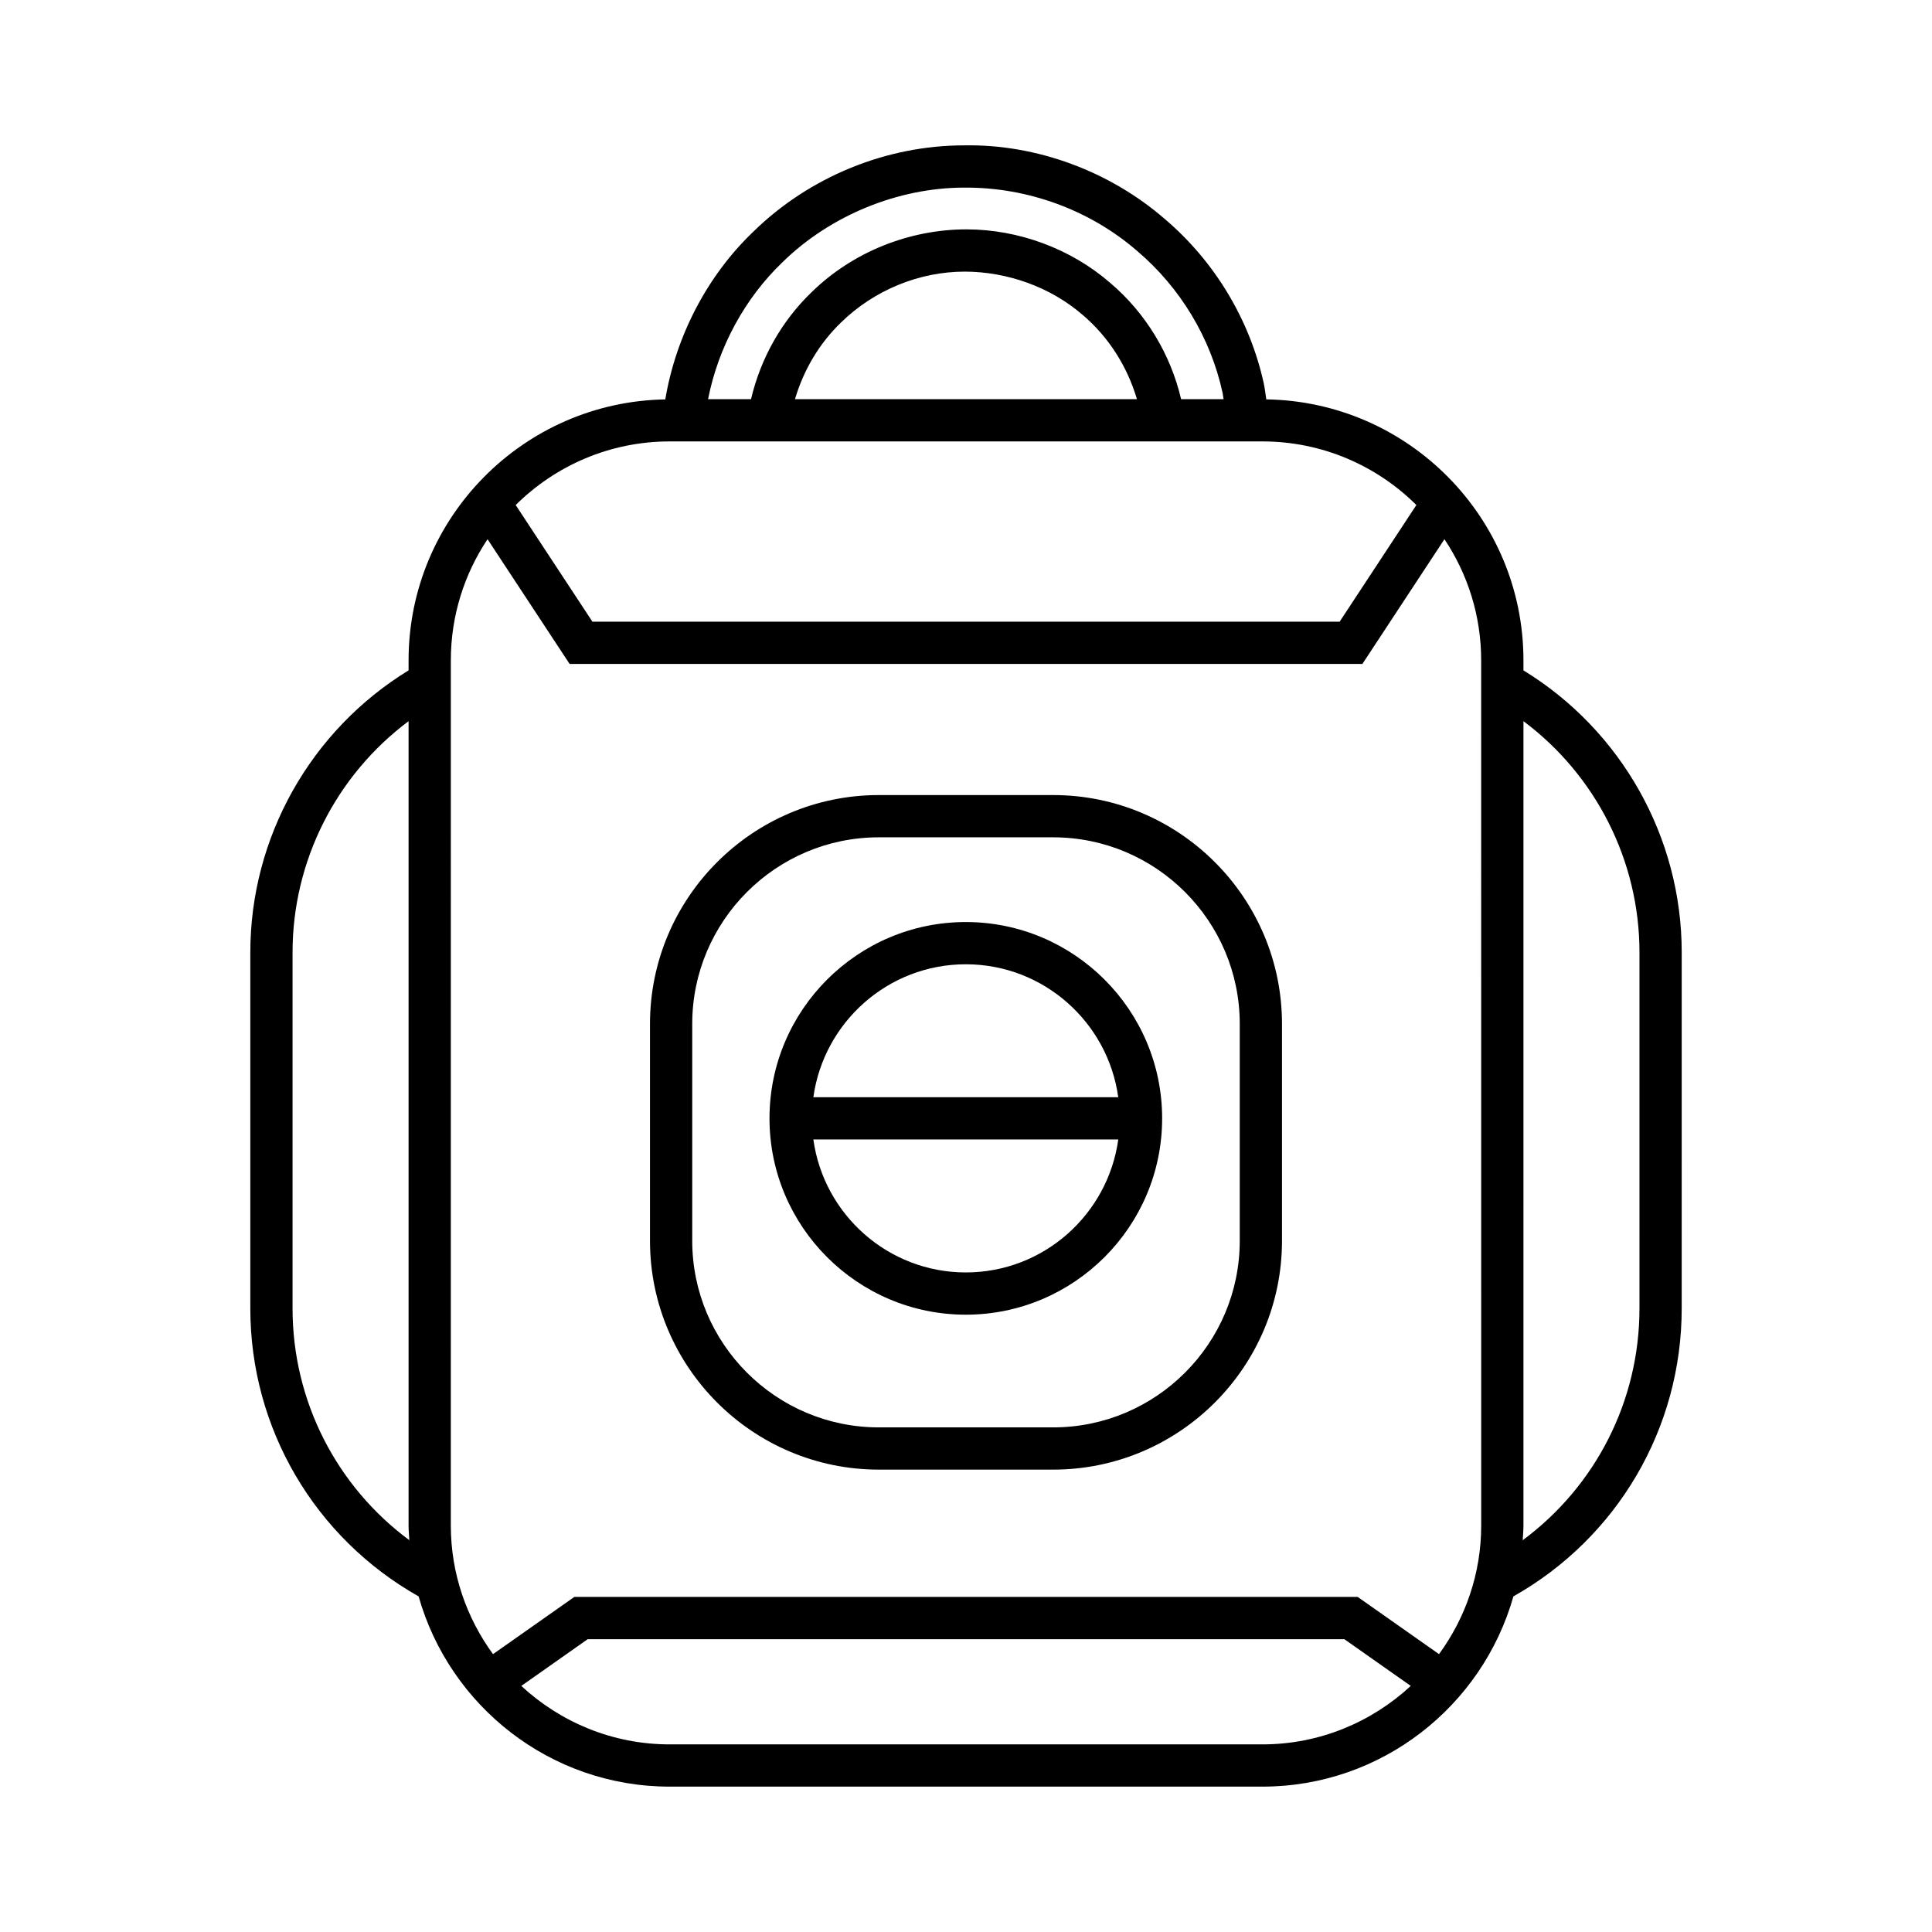
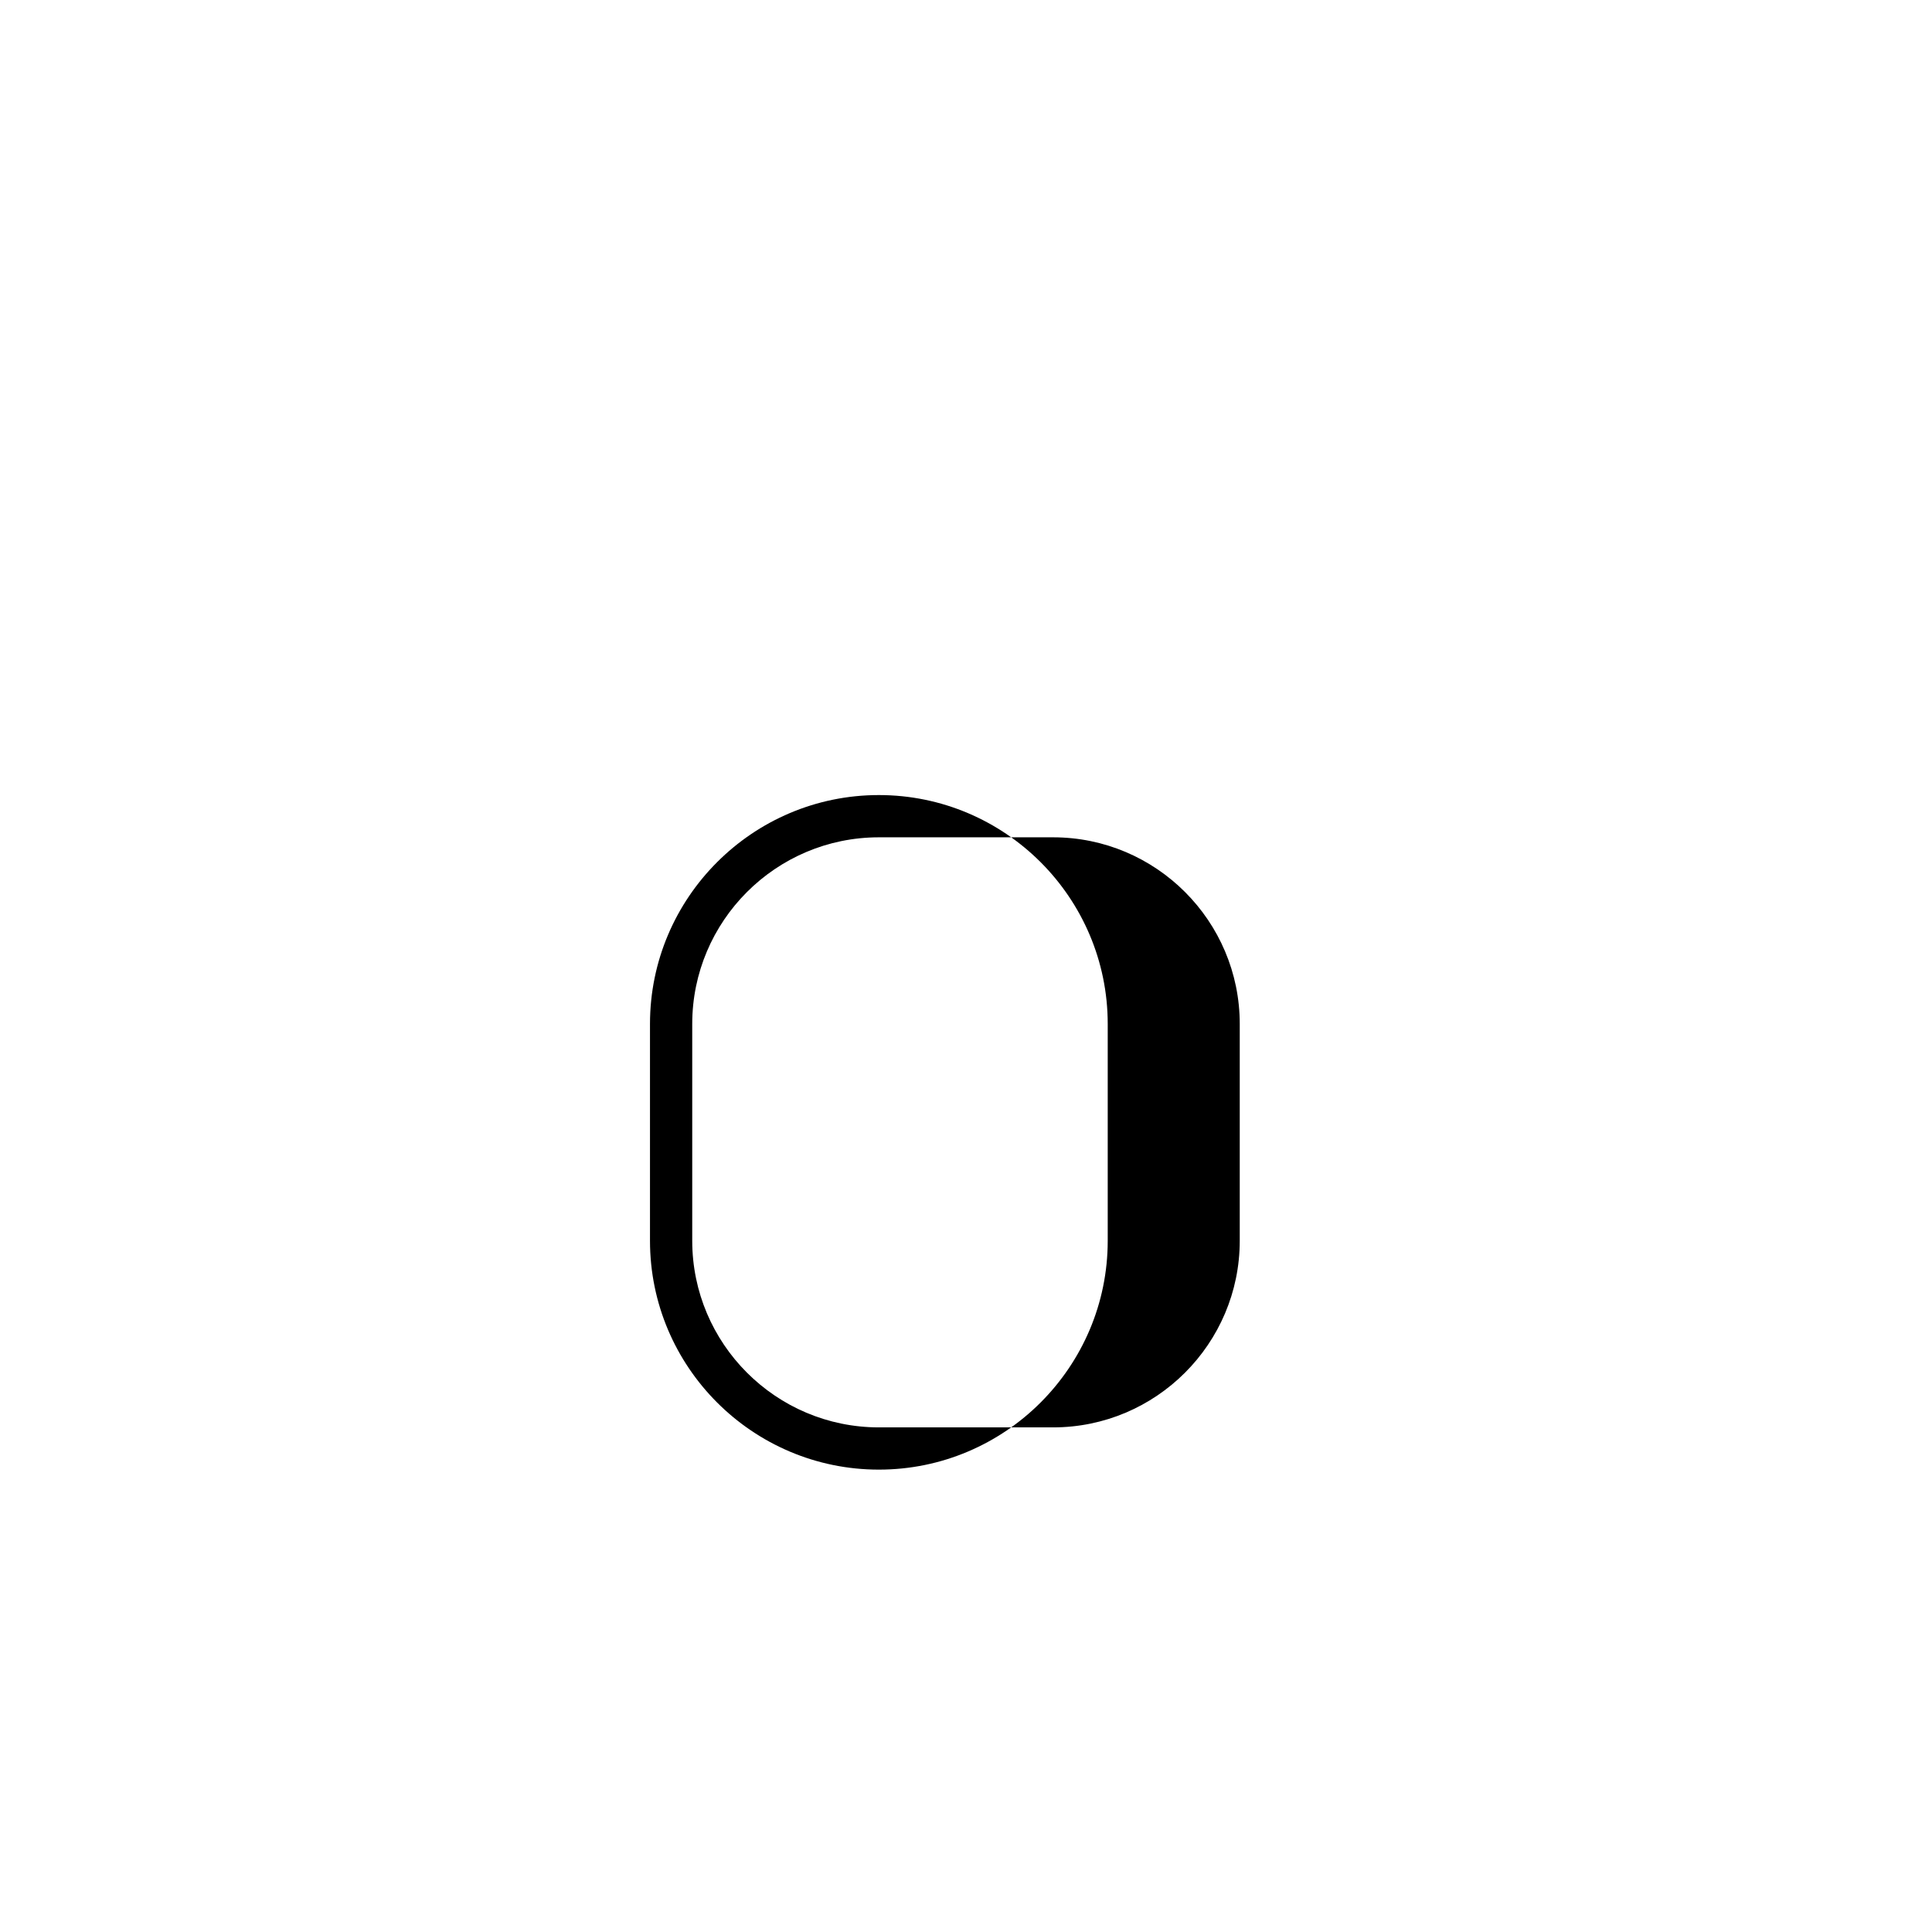
<svg xmlns="http://www.w3.org/2000/svg" fill="#000000" width="800px" height="800px" version="1.1" viewBox="144 144 512 512">
  <g>
-     <path d="m547.73 321.66v-2.664c0-37.809-30.48-68.586-68.152-69.156-0.215-1.336-0.344-2.723-0.625-4.047-3.672-16.953-13.023-32.508-26.273-43.754-14.492-12.594-33.898-19.867-53.18-19.516-20.66 0-41.043 8.359-55.875 22.883-12.207 11.672-20.5 27.652-23.316 44.441-37.617 0.633-68.031 31.383-68.031 69.148v2.66c-25.934 15.891-41.941 44.199-41.941 74.738v94.367c0 31.758 17.047 60.742 44.602 76.305 8.215 29.043 34.906 50.41 66.539 50.41h157.05c31.637 0 58.324-21.367 66.539-50.41 27.559-15.562 44.602-44.547 44.602-76.309l0.004-94.363c0-30.535-16.004-58.844-41.938-74.734zm-326.2 169.1v-94.367c0-24.27 11.574-46.945 30.746-61.27v213.14c0 1.316 0.125 2.598 0.195 3.898-19.312-14.293-30.941-36.91-30.941-61.406zm129.88-277.31c12.617-12.355 30.598-19.73 48.145-19.73 16.832-0.121 33.332 5.957 45.832 16.812 11.43 9.703 19.469 23.07 22.617 37.594 0.113 0.539 0.152 1.121 0.258 1.66h-11.258c-2.781-11.949-9.434-22.895-18.805-30.832-10.387-9.02-24.254-14.168-38.082-14.168-15.117 0.012-30.094 5.957-40.988 16.602-7.961 7.637-13.566 17.582-16.098 28.398h-11.387c2.703-13.734 9.699-26.711 19.766-36.336zm93.891 36.336h-90.621c2.273-7.719 6.445-14.797 12.234-20.355 8.746-8.543 20.68-13.445 32.777-13.449 11.262 0.031 22.691 4.07 31.215 11.465 6.926 5.871 11.867 13.754 14.395 22.34zm-123.82 11.195h157.05c15.906 0 30.336 6.445 40.824 16.855l-20.336 30.918h-198.02l-20.336-30.914c10.488-10.41 24.914-16.859 40.824-16.859zm157.05 345.3h-157.05c-15.188 0-28.984-5.914-39.332-15.496l17.598-12.383h200.52l17.598 12.383c-10.352 9.582-24.152 15.496-39.336 15.496zm58.004-58.012c0 12.75-4.184 24.512-11.18 34.094l-21.551-15.16h-207.6l-21.551 15.16c-6.996-9.582-11.18-21.344-11.18-34.094l0.004-229.27c0-11.867 3.59-22.902 9.73-32.102l21.75 33.059h210.09l21.746-33.062c6.144 9.203 9.734 20.242 9.734 32.109zm41.941-57.508c0 24.5-11.629 47.113-30.941 61.41 0.07-1.297 0.195-2.582 0.195-3.902l0.004-213.15c19.172 14.328 30.746 37.008 30.746 61.273z" />
-     <path d="m423.09 354.7h-46.184c-33.445 0-60.652 27.207-60.652 60.652v57.457c0 33.445 27.207 60.656 60.652 60.656h46.184c33.445 0 60.652-27.211 60.652-60.656v-57.457c0-33.445-27.207-60.652-60.652-60.652zm49.457 118.11c0 27.273-22.184 49.461-49.457 49.461h-46.184c-27.273 0-49.457-22.188-49.457-49.461v-57.457c0-27.27 22.184-49.457 49.457-49.457h46.184c27.273 0 49.457 22.188 49.457 49.457z" />
-     <path d="m399.95 388.35c-28.688 0-52.027 23.34-52.027 52.027s23.336 52.027 52.027 52.027c28.684 0 52.027-23.34 52.027-52.027s-23.344-52.027-52.027-52.027zm0 92.859c-20.609 0-37.66-15.367-40.402-35.234h80.805c-2.746 19.867-19.793 35.234-40.402 35.234zm-40.402-46.434c2.746-19.867 19.793-35.234 40.402-35.234s37.656 15.363 40.398 35.234z" />
+     <path d="m423.09 354.7h-46.184c-33.445 0-60.652 27.207-60.652 60.652v57.457c0 33.445 27.207 60.656 60.652 60.656c33.445 0 60.652-27.211 60.652-60.656v-57.457c0-33.445-27.207-60.652-60.652-60.652zm49.457 118.11c0 27.273-22.184 49.461-49.457 49.461h-46.184c-27.273 0-49.457-22.188-49.457-49.461v-57.457c0-27.27 22.184-49.457 49.457-49.457h46.184c27.273 0 49.457 22.188 49.457 49.457z" />
  </g>
</svg>